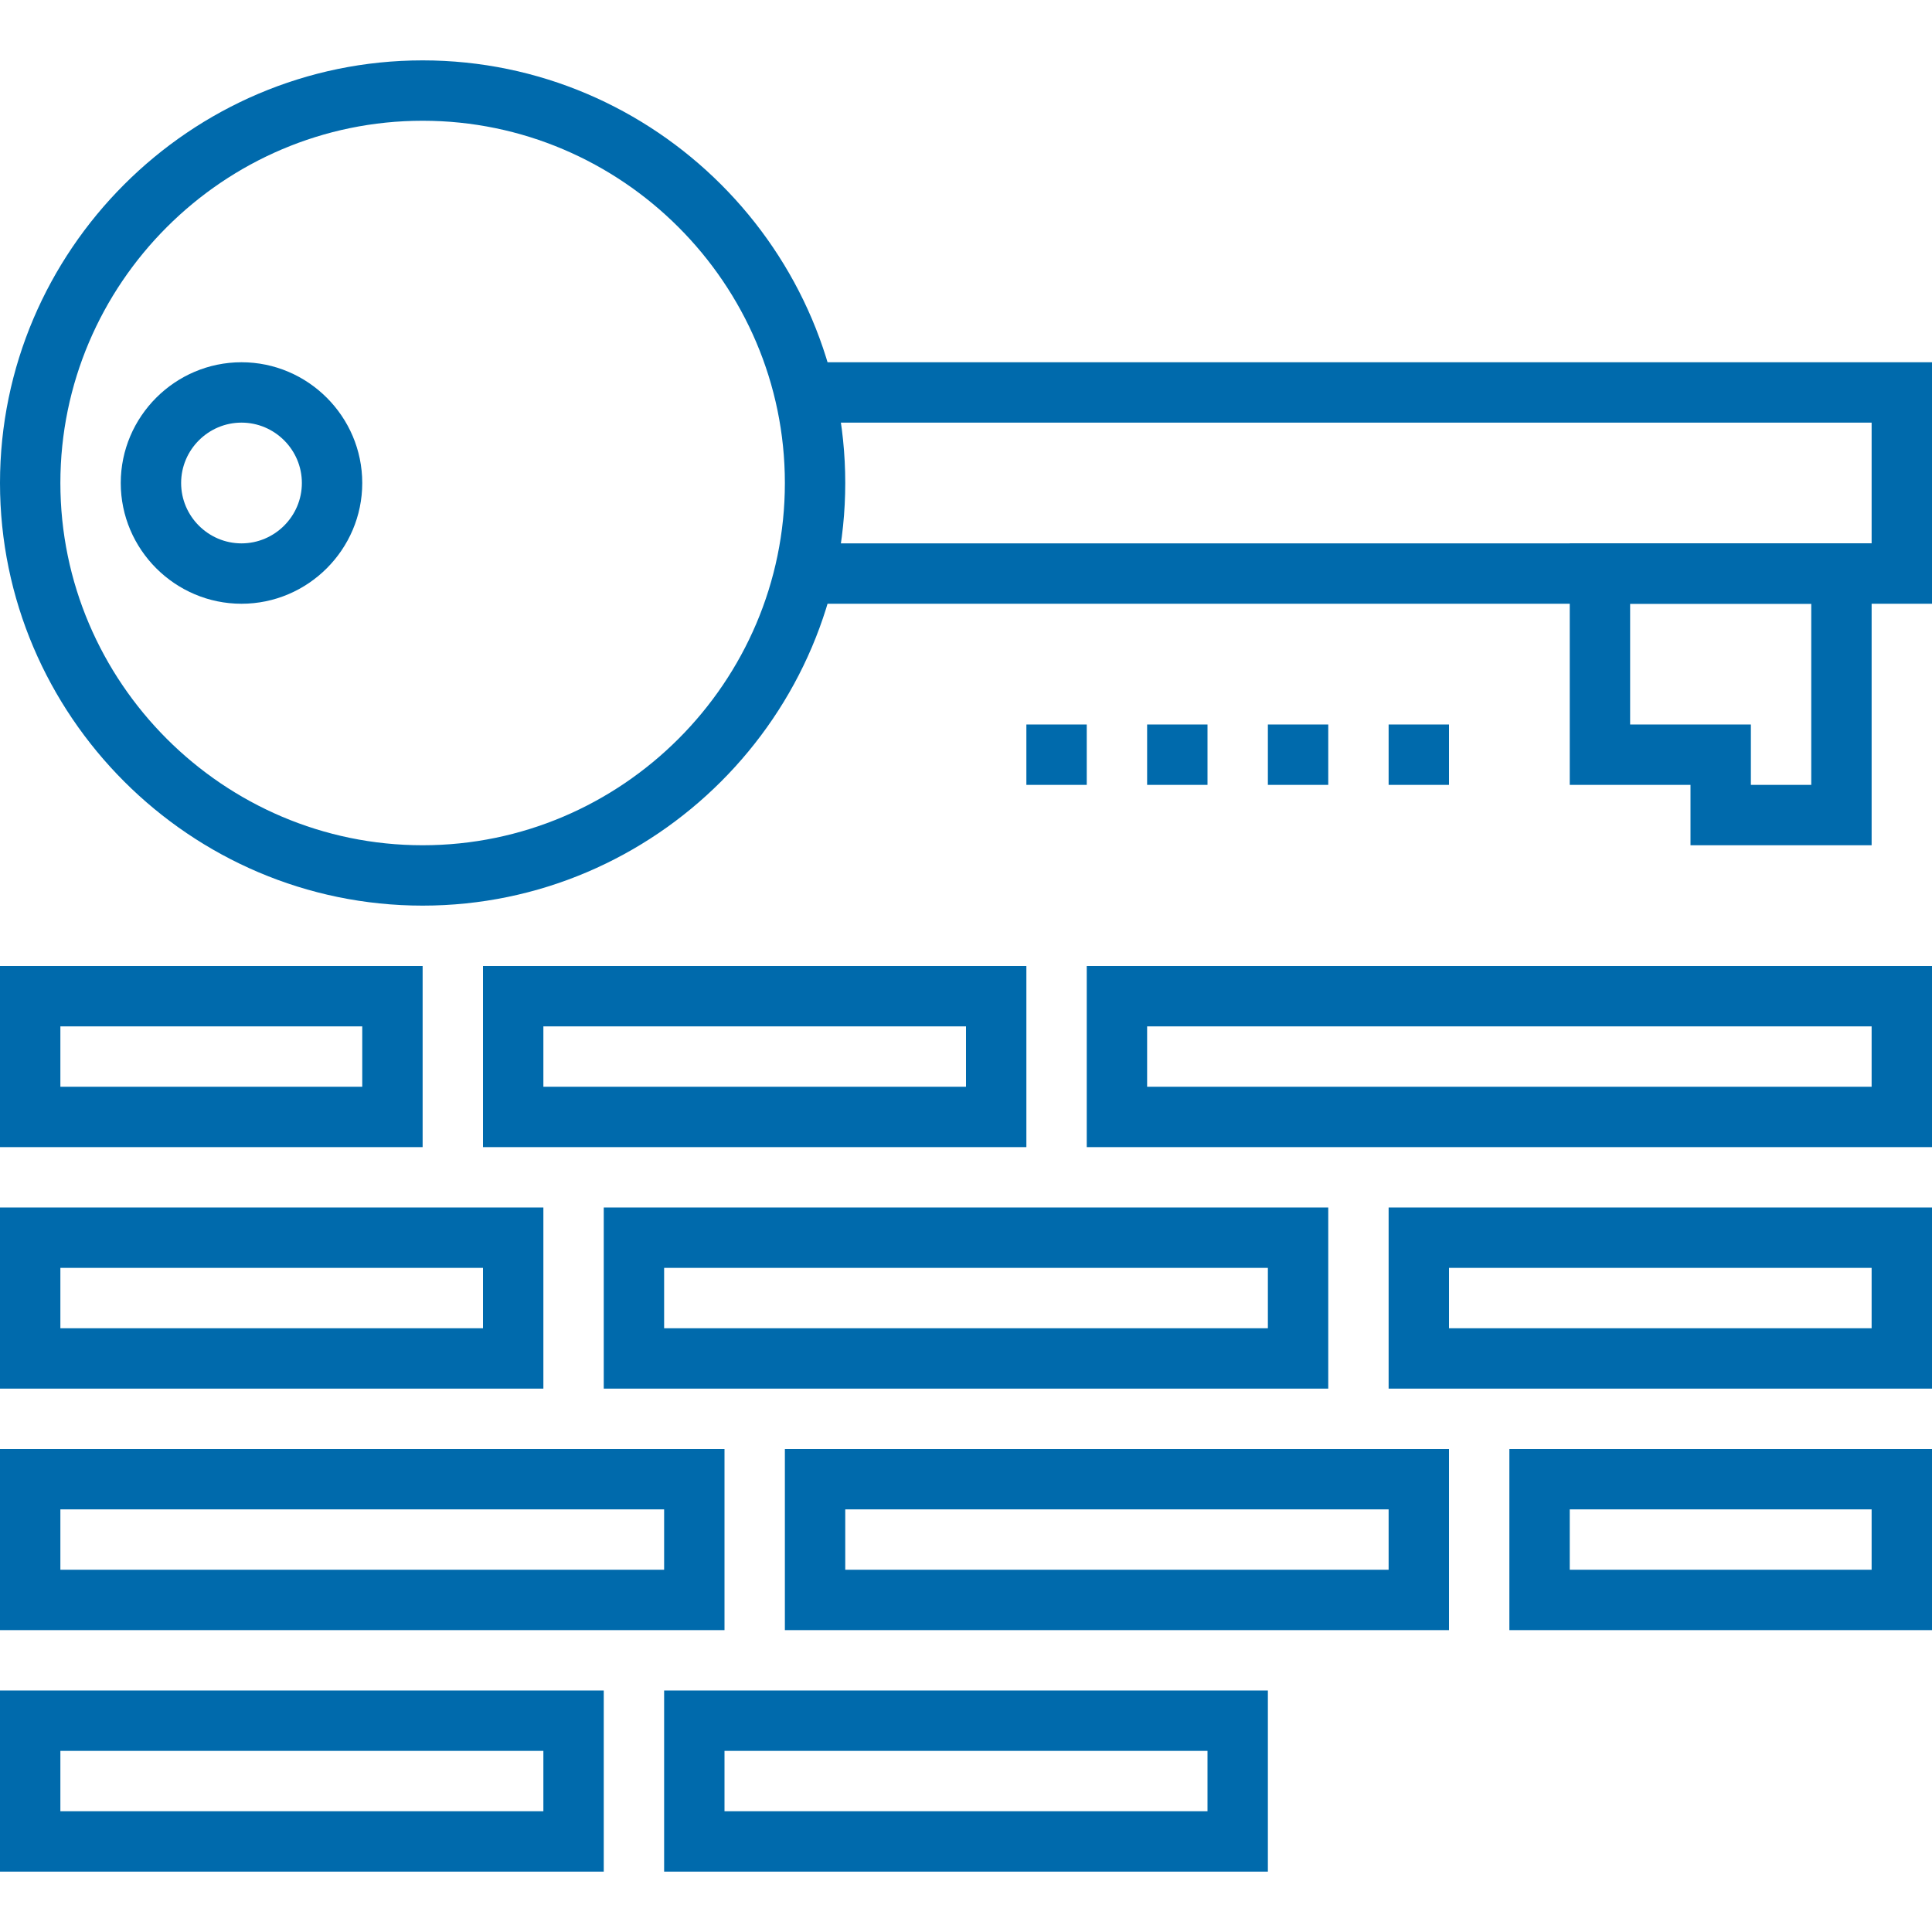
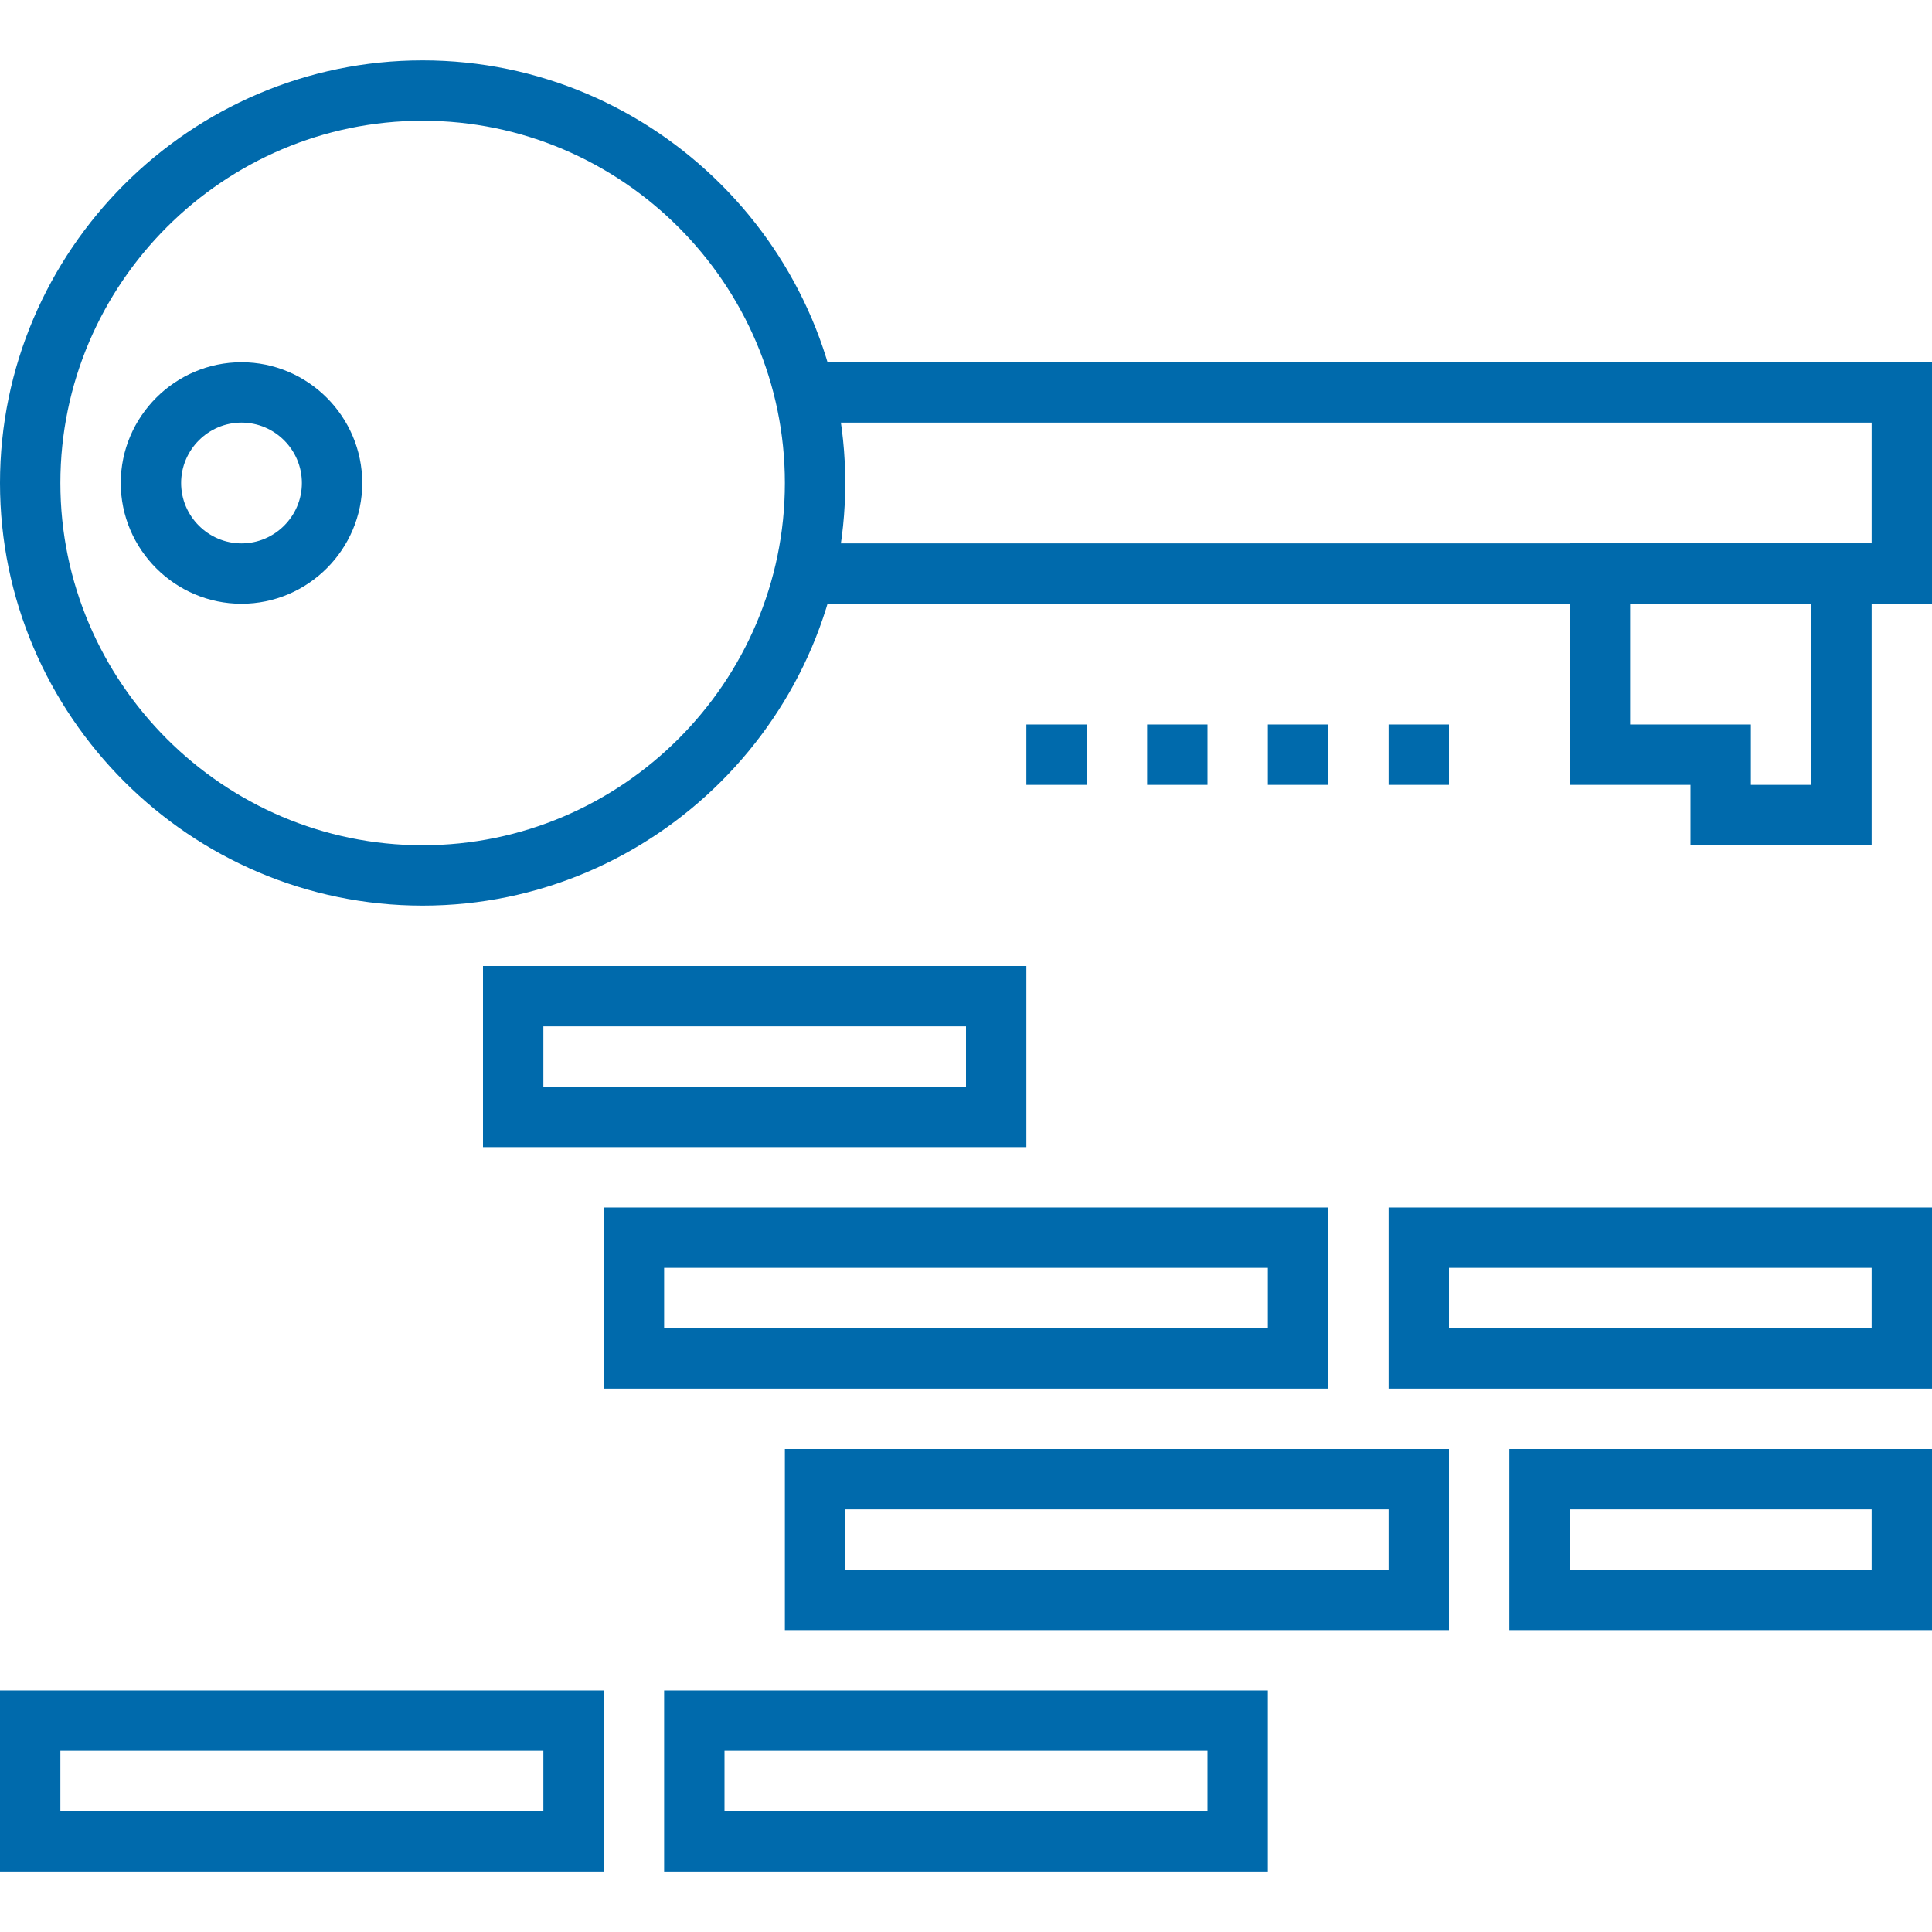
<svg xmlns="http://www.w3.org/2000/svg" version="1.1" id="Layer_1" x="0px" y="0px" viewBox="0 0 64 64" style="enable-background:new 0 0 64 64;" xml:space="preserve">
  <style type="text/css">
	.st0{fill:#006AAC;}
</style>
  <g id="XMLID_2_">
    <g id="XMLID_67_">
      <polygon id="XMLID_68_" class="st0" points="64,20 27,20 27,18 62,18 62,14 27,14 27,12 64,12   " />
    </g>
    <g id="XMLID_63_">
      <path id="XMLID_64_" class="st0" d="M62,28h-6v-2h-4v-8h10V28z M58,26h2v-6h-6v4h4V26z" />
    </g>
    <g id="XMLID_59_">
      <path id="XMLID_60_" class="st0" d="M8,20c-2.2,0-4-1.8-4-4s1.8-4,4-4s4,1.8,4,4S10.2,20,8,20z M8,14c-1.1,0-2,0.9-2,2s0.9,2,2,2    c1.1,0,2-0.9,2-2S9.1,14,8,14z" />
    </g>
    <g id="XMLID_55_">
      <path id="XMLID_56_" class="st0" d="M34,38H16v-6h18V38z M18,36h14v-2H18V36z" />
    </g>
    <g id="XMLID_51_">
-       <path id="XMLID_52_" class="st0" d="M64,38H36v-6h28V38z M38,36h24v-2H38V36z" />
-     </g>
+       </g>
    <g id="XMLID_47_">
-       <path id="XMLID_48_" class="st0" d="M18,46H0v-6h18V46z M2,44h14v-2H2V44z" />
-     </g>
+       </g>
    <g id="XMLID_43_">
      <path id="XMLID_44_" class="st0" d="M44,46H20v-6h24V46z M22,44h20v-2H22V44z" />
    </g>
    <g id="XMLID_39_">
      <path id="XMLID_40_" class="st0" d="M64,46H46v-6h18V46z M48,44h14v-2H48V44z" />
    </g>
    <g id="XMLID_35_">
-       <path id="XMLID_36_" class="st0" d="M24,54H0v-6h24V54z M2,52h20v-2H2V52z" />
-     </g>
+       </g>
    <g id="XMLID_31_">
      <path id="XMLID_32_" class="st0" d="M48,54H26v-6h22V54z M28,52h18v-2H28V52z" />
    </g>
    <g id="XMLID_27_">
      <path id="XMLID_28_" class="st0" d="M64,54H50v-6h14V54z M52,52h10v-2H52V52z" />
    </g>
    <g id="XMLID_23_">
      <path id="XMLID_24_" class="st0" d="M20,62H0v-6h20V62z M2,60h16v-2H2V60z" />
    </g>
    <g id="XMLID_19_">
      <path id="XMLID_20_" class="st0" d="M42,62H22v-6h20V62z M24,60h16v-2H24V60z" />
    </g>
    <g id="XMLID_15_">
-       <path id="XMLID_16_" class="st0" d="M14,38H0v-6h14V38z M2,36h10v-2H2V36z" />
-     </g>
+       </g>
    <g id="XMLID_11_">
      <path id="XMLID_12_" class="st0" d="M14,30C6.3,30,0,23.7,0,16S6.3,2,14,2s14,6.3,14,14S21.7,30,14,30z M14,4C7.4,4,2,9.4,2,16    s5.4,12,12,12s12-5.4,12-12S20.6,4,14,4z" />
    </g>
    <g id="XMLID_9_">
      <rect id="XMLID_10_" x="42" y="24" class="st0" width="2" height="2" />
    </g>
    <g id="XMLID_7_">
      <rect id="XMLID_8_" x="46" y="24" class="st0" width="2" height="2" />
    </g>
    <g id="XMLID_5_">
      <rect id="XMLID_6_" x="38" y="24" class="st0" width="2" height="2" />
    </g>
    <g id="XMLID_3_">
      <rect id="XMLID_4_" x="34" y="24" class="st0" width="2" height="2" />
    </g>
  </g>
</svg>